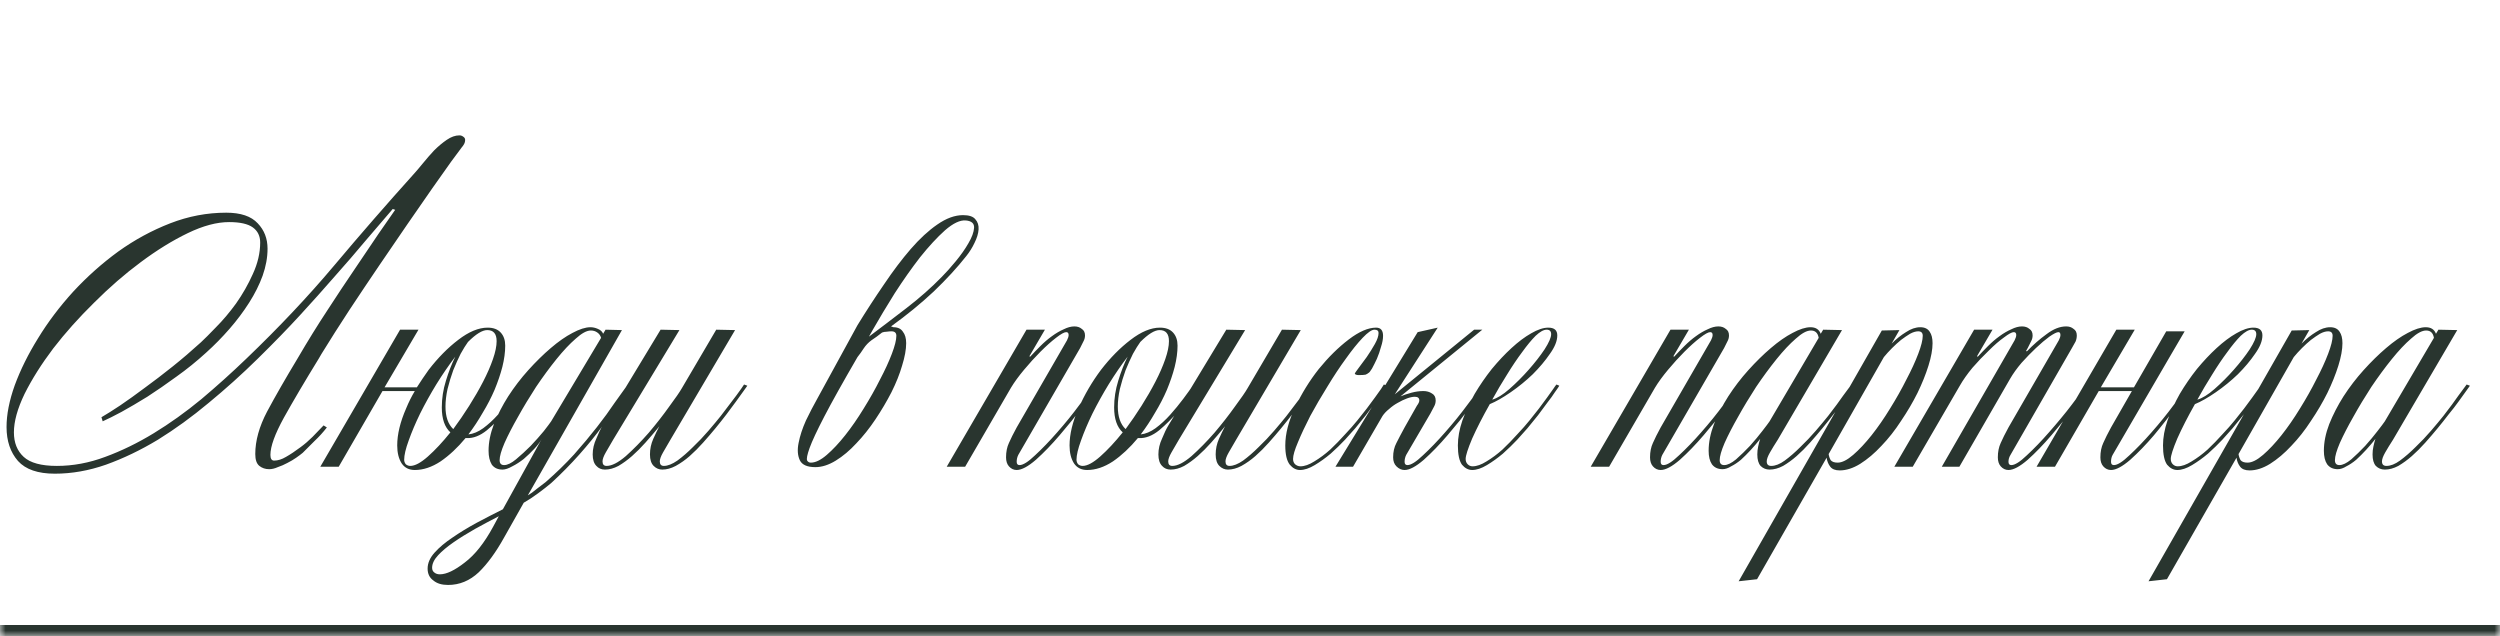
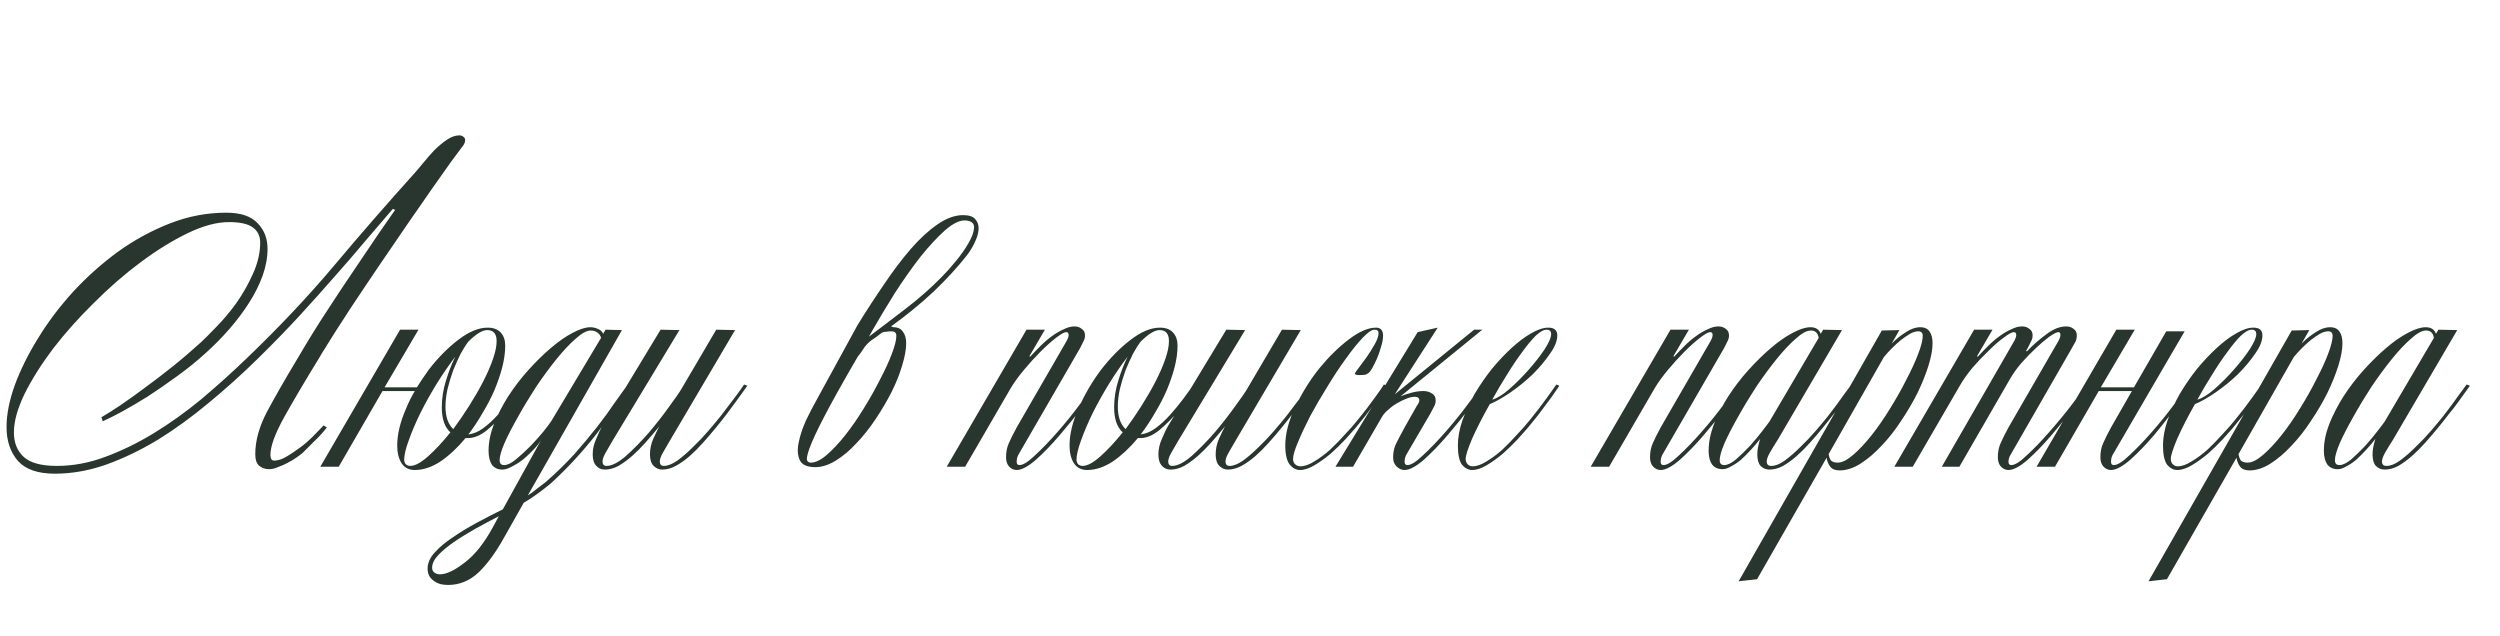
<svg xmlns="http://www.w3.org/2000/svg" width="220" height="56" viewBox="0 0 220 56" fill="none">
  <mask id="path-1-inside-1_3072_232" fill="white">
-     <path d="M0 0H220V56H0V0Z" />
-   </mask>
+     </mask>
  <path d="M220 55H0V57H220V55Z" fill="#29352F" mask="url(#path-1-inside-1_3072_232)" />
  <path d="M22.68 31.568C21.288 32.936 19.848 34.232 18.36 35.456C16.896 36.68 15.408 37.76 13.896 38.696C12.384 39.608 10.86 40.34 9.324 40.892C7.812 41.42 6.312 41.684 4.824 41.684C3.336 41.684 2.256 41.312 1.584 40.568C0.912 39.8 0.576 38.804 0.576 37.58C0.576 36.476 0.816 35.252 1.296 33.908C1.8 32.54 2.484 31.16 3.348 29.768C4.212 28.352 5.244 26.984 6.444 25.664C7.668 24.344 8.988 23.168 10.404 22.136C11.844 21.104 13.368 20.276 14.976 19.652C16.584 19.028 18.228 18.716 19.908 18.716C21.18 18.716 22.104 19.028 22.68 19.652C23.256 20.252 23.544 20.996 23.544 21.884C23.544 22.652 23.4 23.444 23.112 24.26C22.824 25.052 22.428 25.844 21.924 26.636C21.42 27.428 20.844 28.196 20.196 28.94C19.548 29.684 18.864 30.38 18.144 31.028C17.304 31.796 16.428 32.504 15.516 33.152C14.628 33.8 13.776 34.388 12.96 34.916C12.144 35.42 11.388 35.864 10.692 36.248C10.02 36.608 9.468 36.884 9.036 37.076L8.928 36.716C9.384 36.452 9.936 36.104 10.584 35.672C11.256 35.216 11.976 34.7 12.744 34.124C13.536 33.548 14.352 32.924 15.192 32.252C16.032 31.58 16.86 30.872 17.676 30.128C17.988 29.84 18.432 29.396 19.008 28.796C19.608 28.196 20.196 27.5 20.772 26.708C21.348 25.892 21.84 25.028 22.248 24.116C22.68 23.18 22.896 22.256 22.896 21.344C22.896 20.768 22.68 20.324 22.248 20.012C21.816 19.7 21.12 19.544 20.16 19.544C19.08 19.544 17.868 19.868 16.524 20.516C15.18 21.164 13.8 22.016 12.384 23.072C10.992 24.104 9.624 25.292 8.28 26.636C6.936 27.956 5.736 29.3 4.68 30.668C3.648 32.036 2.808 33.368 2.16 34.664C1.536 35.96 1.224 37.088 1.224 38.048C1.224 38.96 1.512 39.68 2.088 40.208C2.664 40.736 3.636 41 5.004 41C6.42 41 7.836 40.736 9.252 40.208C10.692 39.68 12.12 38.984 13.536 38.12C14.952 37.256 16.344 36.26 17.712 35.132C19.08 33.98 20.4 32.792 21.672 31.568C24.552 28.808 27.132 26.072 29.412 23.36C31.692 20.648 34.02 17.972 36.396 15.332C36.636 15.068 36.912 14.744 37.224 14.36C37.536 13.976 37.86 13.604 38.196 13.244C38.556 12.884 38.928 12.572 39.312 12.308C39.696 12.044 40.068 11.912 40.428 11.912C40.548 11.912 40.656 11.948 40.752 12.02C40.872 12.092 40.932 12.188 40.932 12.308C40.932 12.452 40.896 12.584 40.824 12.704C40.752 12.824 40.692 12.908 40.644 12.956C40.476 13.172 40.164 13.592 39.708 14.216C39.276 14.84 38.724 15.62 38.052 16.556C37.404 17.492 36.672 18.548 35.856 19.724C35.064 20.876 34.236 22.088 33.372 23.36C32.508 24.632 31.632 25.94 30.744 27.284C29.88 28.604 29.064 29.888 28.296 31.136L28.044 31.568C26.82 33.56 25.8 35.288 24.984 36.752C24.192 38.192 23.796 39.284 23.796 40.028C23.796 40.364 23.904 40.532 24.12 40.532C24.456 40.532 24.804 40.424 25.164 40.208C25.548 39.992 25.98 39.704 26.46 39.344C26.82 39.08 27.168 38.78 27.504 38.444C27.84 38.108 28.164 37.772 28.476 37.436L28.764 37.616C28.428 38.048 28.068 38.444 27.684 38.804C27.324 39.164 26.976 39.512 26.64 39.848C26.496 39.968 26.304 40.112 26.064 40.28C25.824 40.448 25.56 40.604 25.272 40.748C25.008 40.892 24.732 41.012 24.444 41.108C24.18 41.228 23.928 41.288 23.688 41.288C23.352 41.288 23.064 41.192 22.824 41C22.584 40.808 22.464 40.46 22.464 39.956C22.464 38.78 22.812 37.532 23.508 36.212C24.228 34.868 25.116 33.32 26.172 31.568C27.084 30.008 27.96 28.592 28.8 27.32C29.64 26.024 30.444 24.812 31.212 23.684C31.98 22.532 32.676 21.5 33.3 20.588C33.924 19.676 34.416 18.968 34.776 18.464L34.56 18.392C33.84 19.232 33.048 20.156 32.184 21.164C31.344 22.172 30.432 23.228 29.448 24.332C28.488 25.436 27.468 26.576 26.388 27.752C25.332 28.904 24.096 30.176 22.68 31.568ZM46.115 33.944C45.587 34.808 45.035 35.576 44.459 36.248C43.979 36.824 43.439 37.364 42.839 37.868C42.239 38.348 41.651 38.576 41.075 38.552H40.967C40.271 39.392 39.539 40.076 38.771 40.604C38.003 41.108 37.247 41.36 36.503 41.36C35.999 41.36 35.615 41.168 35.351 40.784C35.087 40.376 34.955 39.848 34.955 39.2C34.955 38.216 35.219 37.124 35.747 35.924C35.963 35.396 36.215 34.892 36.503 34.412H33.659L29.807 41.072H28.187L35.207 29.012H36.827L33.839 34.088H36.683C37.019 33.56 37.367 33.044 37.727 32.54C38.543 31.484 39.407 30.608 40.319 29.912C41.255 29.192 42.119 28.832 42.911 28.832C43.415 28.832 43.799 28.976 44.063 29.264C44.327 29.552 44.459 29.936 44.459 30.416C44.459 30.992 44.375 31.616 44.207 32.288C44.039 32.936 43.811 33.608 43.523 34.304C43.235 34.976 42.887 35.648 42.479 36.32C42.095 36.992 41.675 37.628 41.219 38.228C41.651 38.18 42.083 38 42.515 37.688C42.971 37.352 43.403 36.956 43.811 36.5C44.219 36.044 44.603 35.576 44.963 35.096C45.323 34.616 45.623 34.196 45.863 33.836L46.115 33.944ZM43.703 30.02C43.703 29.372 43.427 29.048 42.875 29.048C42.443 29.048 41.879 29.396 41.183 30.092C40.991 30.356 40.775 30.704 40.535 31.136C40.319 31.568 40.103 32.048 39.887 32.576C39.695 33.104 39.527 33.656 39.383 34.232C39.263 34.784 39.203 35.3 39.203 35.78C39.203 36.668 39.431 37.328 39.887 37.76C40.367 37.112 40.835 36.428 41.291 35.708C41.747 34.988 42.155 34.28 42.515 33.584C42.875 32.888 43.163 32.228 43.379 31.604C43.595 30.98 43.703 30.452 43.703 30.02ZM40.067 31.388C39.515 32.108 38.963 32.912 38.411 33.8C37.883 34.664 37.403 35.528 36.971 36.392C36.563 37.232 36.227 38.024 35.963 38.768C35.699 39.488 35.567 40.052 35.567 40.46C35.567 40.604 35.615 40.736 35.711 40.856C35.831 40.952 35.963 41 36.107 41C36.515 41 37.031 40.724 37.655 40.172C38.303 39.596 38.963 38.888 39.635 38.048C39.131 37.592 38.879 36.86 38.879 35.852C38.879 35.06 38.999 34.28 39.239 33.512C39.479 32.72 39.755 32.012 40.067 31.388ZM55.522 33.944C55.306 34.28 54.982 34.76 54.55 35.384C54.118 36.008 53.602 36.716 53.002 37.508C52.426 38.3 51.754 39.128 50.986 39.992C50.218 40.856 49.39 41.696 48.502 42.512C48.19 42.776 47.806 43.076 47.35 43.412C46.894 43.748 46.474 44.024 46.09 44.24L44.362 47.3C43.642 48.596 42.898 49.616 42.13 50.36C41.338 51.104 40.438 51.476 39.43 51.476C38.878 51.476 38.446 51.344 38.134 51.08C37.798 50.84 37.63 50.492 37.63 50.036C37.63 49.556 37.834 49.088 38.242 48.632C38.65 48.176 39.178 47.732 39.826 47.3C40.45 46.868 41.158 46.436 41.95 46.004C42.718 45.596 43.486 45.2 44.254 44.816L47.674 38.624C47.53 38.888 47.314 39.176 47.026 39.488C46.738 39.8 46.426 40.1 46.09 40.388C45.754 40.652 45.418 40.868 45.082 41.036C44.746 41.228 44.458 41.324 44.218 41.324C43.81 41.324 43.498 41.18 43.282 40.892C43.09 40.58 42.994 40.172 42.994 39.668C42.994 38.924 43.15 38.144 43.462 37.328C43.798 36.488 44.218 35.672 44.722 34.88C45.25 34.064 45.838 33.296 46.486 32.576C47.158 31.832 47.818 31.184 48.466 30.632C49.138 30.056 49.774 29.612 50.374 29.3C50.998 28.964 51.526 28.796 51.958 28.796C52.174 28.796 52.39 28.844 52.606 28.94C52.846 29.036 53.002 29.18 53.074 29.372L53.29 29.012L54.73 29.048L46.45 43.592C46.666 43.472 46.93 43.28 47.242 43.016C47.554 42.776 47.806 42.584 47.998 42.44C48.934 41.624 49.774 40.808 50.518 39.992C51.262 39.152 51.934 38.348 52.534 37.58C53.134 36.812 53.65 36.104 54.082 35.456C54.538 34.808 54.934 34.256 55.27 33.8L55.522 33.944ZM52.894 29.732C52.846 29.54 52.738 29.384 52.57 29.264C52.402 29.144 52.21 29.084 51.994 29.084C51.634 29.084 51.19 29.324 50.662 29.804C50.134 30.26 49.57 30.86 48.97 31.604C48.37 32.348 47.77 33.164 47.17 34.052C46.594 34.94 46.066 35.816 45.586 36.68C45.106 37.52 44.71 38.288 44.398 38.984C44.11 39.656 43.966 40.16 43.966 40.496C43.966 40.784 44.098 40.928 44.362 40.928C44.65 40.928 44.998 40.76 45.406 40.424C45.838 40.064 46.27 39.668 46.702 39.236C47.134 38.78 47.518 38.348 47.854 37.94C48.19 37.508 48.406 37.22 48.502 37.076L52.894 29.732ZM43.894 45.428C43.198 45.788 42.502 46.16 41.806 46.544C41.086 46.952 40.45 47.348 39.898 47.732C39.346 48.116 38.902 48.488 38.566 48.848C38.206 49.232 38.026 49.604 38.026 49.964C38.026 50.156 38.098 50.3 38.242 50.396C38.362 50.492 38.518 50.54 38.71 50.54C39.286 50.54 40.018 50.192 40.906 49.496C41.794 48.824 42.622 47.78 43.39 46.364L43.894 45.428ZM65.766 33.944C65.718 34.016 65.597 34.184 65.406 34.448C65.237 34.688 65.022 34.988 64.757 35.348C64.517 35.684 64.242 36.056 63.929 36.464C63.617 36.872 63.294 37.28 62.958 37.688C62.621 38.096 62.261 38.516 61.877 38.948C61.493 39.38 61.097 39.776 60.69 40.136C60.306 40.472 59.898 40.76 59.465 41C59.057 41.216 58.661 41.324 58.278 41.324C57.989 41.324 57.737 41.216 57.522 41C57.306 40.784 57.197 40.448 57.197 39.992C57.197 39.512 57.294 39.056 57.486 38.624C57.678 38.192 57.858 37.82 58.026 37.508L57.882 37.688C57.545 38.096 57.185 38.516 56.801 38.948C56.417 39.38 56.022 39.776 55.614 40.136C55.23 40.472 54.834 40.76 54.425 41C54.017 41.216 53.621 41.324 53.237 41.324C52.925 41.324 52.673 41.216 52.481 41C52.266 40.784 52.157 40.448 52.157 39.992C52.157 39.512 52.266 39.044 52.481 38.588C52.673 38.108 52.865 37.712 53.057 37.4L58.133 29.012L59.789 29.048L53.958 38.696C53.718 39.104 53.502 39.476 53.309 39.812C53.117 40.148 53.022 40.412 53.022 40.604C53.022 40.868 53.142 41 53.382 41C53.837 41 54.401 40.712 55.074 40.136C55.745 39.536 56.417 38.852 57.09 38.084C57.761 37.292 58.361 36.524 58.889 35.78C59.441 35.036 59.813 34.496 60.005 34.16L63.029 29.012L64.686 29.048L58.998 38.696C58.758 39.104 58.541 39.476 58.349 39.812C58.157 40.148 58.062 40.412 58.062 40.604C58.062 40.868 58.181 41 58.422 41C58.758 41 59.154 40.844 59.609 40.532C60.066 40.196 60.522 39.8 60.977 39.344C61.458 38.888 61.913 38.408 62.346 37.904C62.778 37.4 63.138 36.968 63.425 36.608C64.001 35.864 64.457 35.264 64.793 34.808C65.129 34.352 65.358 34.028 65.478 33.836L65.766 33.944ZM75.459 28.616C76.227 27.368 77.007 26.168 77.799 25.016C78.591 23.84 79.371 22.808 80.139 21.92C80.931 21.008 81.711 20.288 82.479 19.76C83.271 19.208 84.027 18.932 84.747 18.932C85.275 18.932 85.635 19.052 85.827 19.292C86.043 19.532 86.139 19.832 86.115 20.192C86.091 20.552 85.971 20.948 85.755 21.38C85.563 21.788 85.323 22.172 85.035 22.532C84.243 23.54 83.283 24.584 82.155 25.664C81.027 26.72 79.779 27.74 78.411 28.724L78.627 28.796C79.011 28.796 79.287 28.928 79.455 29.192C79.647 29.432 79.743 29.768 79.743 30.2C79.743 30.752 79.623 31.412 79.383 32.18C79.167 32.924 78.855 33.704 78.447 34.52C78.039 35.312 77.571 36.104 77.043 36.896C76.515 37.688 75.951 38.396 75.351 39.02C74.775 39.644 74.175 40.148 73.551 40.532C72.927 40.916 72.327 41.108 71.751 41.108C71.031 41.108 70.575 40.904 70.383 40.496C70.191 40.088 70.155 39.584 70.275 38.984C70.395 38.36 70.611 37.7 70.923 37.004C71.259 36.308 71.583 35.684 71.895 35.132L75.459 28.616ZM78.879 29.552C78.879 29.288 78.735 29.156 78.447 29.156C78.327 29.156 78.183 29.168 78.015 29.192C77.871 29.192 77.739 29.216 77.619 29.264C77.451 29.384 77.295 29.504 77.151 29.624C77.007 29.72 76.851 29.828 76.683 29.948C76.419 30.14 76.191 30.38 75.999 30.668C75.831 30.932 75.651 31.184 75.459 31.424C74.163 33.656 73.191 35.396 72.543 36.644C71.895 37.892 71.463 38.816 71.247 39.416C71.031 40.016 70.959 40.388 71.031 40.532C71.103 40.652 71.211 40.712 71.355 40.712C71.763 40.712 72.231 40.484 72.759 40.028C73.287 39.572 73.827 38.996 74.379 38.3C74.931 37.604 75.471 36.824 75.999 35.96C76.551 35.072 77.031 34.22 77.439 33.404C77.871 32.588 78.219 31.832 78.483 31.136C78.747 30.44 78.879 29.912 78.879 29.552ZM76.467 29.624C77.523 28.832 78.627 27.992 79.779 27.104C80.931 26.216 81.963 25.304 82.875 24.368C83.235 24.008 83.643 23.552 84.099 23C84.555 22.448 84.927 21.92 85.215 21.416C85.527 20.888 85.695 20.432 85.719 20.048C85.743 19.664 85.503 19.448 84.999 19.4C84.495 19.352 83.883 19.64 83.163 20.264C82.467 20.888 81.735 21.68 80.967 22.64C80.223 23.6 79.479 24.656 78.735 25.808C78.015 26.96 77.367 28.04 76.791 29.048L76.467 29.624ZM96.56 33.98C96.44 34.148 96.272 34.388 96.056 34.7C95.84 35.012 95.588 35.36 95.3 35.744C95.012 36.128 94.688 36.548 94.328 37.004C93.968 37.436 93.608 37.868 93.248 38.3C92.552 39.116 91.856 39.836 91.16 40.46C90.464 41.06 89.9 41.36 89.468 41.36C89.204 41.36 88.976 41.252 88.784 41.036C88.616 40.844 88.532 40.58 88.532 40.244C88.532 39.764 88.616 39.344 88.784 38.984C88.952 38.6 89.18 38.144 89.468 37.616L93.896 29.948C93.992 29.756 94.04 29.6 94.04 29.48C94.04 29.312 93.968 29.228 93.824 29.228C93.656 29.228 93.356 29.396 92.924 29.732C92.516 30.044 92.06 30.452 91.556 30.956C91.076 31.436 90.596 31.964 90.116 32.54C89.636 33.116 89.252 33.644 88.964 34.124L84.932 41.072H83.312L90.332 29.012H91.952L90.584 31.352L90.656 31.388C90.944 31.076 91.244 30.764 91.556 30.452C91.892 30.116 92.228 29.828 92.564 29.588C92.924 29.324 93.272 29.12 93.608 28.976C93.944 28.808 94.256 28.724 94.544 28.724C94.808 28.724 95.024 28.796 95.192 28.94C95.384 29.06 95.48 29.252 95.48 29.516C95.48 29.708 95.432 29.888 95.336 30.056C95.264 30.2 95.168 30.392 95.048 30.632L89.612 40.028C89.516 40.22 89.468 40.424 89.468 40.64C89.468 40.832 89.552 40.928 89.72 40.928C90.032 40.928 90.488 40.64 91.088 40.064C91.712 39.488 92.36 38.816 93.032 38.048C93.752 37.232 94.412 36.416 95.012 35.6C95.636 34.784 96.068 34.196 96.308 33.836L96.56 33.98ZM105.28 33.944C104.752 34.808 104.2 35.576 103.624 36.248C103.144 36.824 102.604 37.364 102.004 37.868C101.404 38.348 100.816 38.576 100.24 38.552H100.132C99.436 39.392 98.704 40.076 97.936 40.604C97.168 41.108 96.412 41.36 95.668 41.36C95.164 41.36 94.78 41.168 94.516 40.784C94.252 40.376 94.12 39.848 94.12 39.2C94.12 38.216 94.384 37.124 94.912 35.924C95.44 34.724 96.1 33.596 96.892 32.54C97.708 31.484 98.572 30.608 99.484 29.912C100.42 29.192 101.284 28.832 102.076 28.832C102.58 28.832 102.964 28.976 103.228 29.264C103.492 29.552 103.624 29.936 103.624 30.416C103.624 30.992 103.54 31.616 103.372 32.288C103.204 32.936 102.976 33.608 102.688 34.304C102.4 34.976 102.052 35.648 101.644 36.32C101.26 36.992 100.84 37.628 100.384 38.228C100.816 38.18 101.248 38 101.68 37.688C102.136 37.352 102.568 36.956 102.976 36.5C103.384 36.044 103.768 35.576 104.128 35.096C104.488 34.616 104.788 34.196 105.028 33.836L105.28 33.944ZM102.868 30.02C102.868 29.372 102.592 29.048 102.04 29.048C101.608 29.048 101.044 29.396 100.348 30.092C100.156 30.356 99.94 30.704 99.7 31.136C99.484 31.568 99.268 32.048 99.052 32.576C98.86 33.104 98.692 33.656 98.548 34.232C98.428 34.784 98.368 35.3 98.368 35.78C98.368 36.668 98.596 37.328 99.052 37.76C99.532 37.112 100 36.428 100.456 35.708C100.912 34.988 101.32 34.28 101.68 33.584C102.04 32.888 102.328 32.228 102.544 31.604C102.76 30.98 102.868 30.452 102.868 30.02ZM99.232 31.388C98.68 32.108 98.128 32.912 97.576 33.8C97.048 34.664 96.568 35.528 96.136 36.392C95.728 37.232 95.392 38.024 95.128 38.768C94.864 39.488 94.732 40.052 94.732 40.46C94.732 40.604 94.78 40.736 94.876 40.856C94.996 40.952 95.128 41 95.272 41C95.68 41 96.196 40.724 96.82 40.172C97.468 39.596 98.128 38.888 98.8 38.048C98.296 37.592 98.044 36.86 98.044 35.852C98.044 35.06 98.164 34.28 98.404 33.512C98.644 32.72 98.92 32.012 99.232 31.388ZM115.547 33.944C115.499 34.016 115.379 34.184 115.187 34.448C115.019 34.688 114.803 34.988 114.539 35.348C114.299 35.684 114.023 36.056 113.711 36.464C113.399 36.872 113.075 37.28 112.739 37.688C112.403 38.096 112.043 38.516 111.659 38.948C111.275 39.38 110.879 39.776 110.471 40.136C110.087 40.472 109.679 40.76 109.247 41C108.839 41.216 108.443 41.324 108.059 41.324C107.771 41.324 107.519 41.216 107.303 41C107.087 40.784 106.979 40.448 106.979 39.992C106.979 39.512 107.075 39.056 107.267 38.624C107.459 38.192 107.639 37.82 107.807 37.508L107.663 37.688C107.327 38.096 106.967 38.516 106.583 38.948C106.199 39.38 105.803 39.776 105.395 40.136C105.011 40.472 104.615 40.76 104.207 41C103.799 41.216 103.403 41.324 103.019 41.324C102.707 41.324 102.455 41.216 102.263 41C102.047 40.784 101.939 40.448 101.939 39.992C101.939 39.512 102.047 39.044 102.263 38.588C102.455 38.108 102.647 37.712 102.839 37.4L107.915 29.012L109.571 29.048L103.739 38.696C103.499 39.104 103.283 39.476 103.091 39.812C102.899 40.148 102.803 40.412 102.803 40.604C102.803 40.868 102.923 41 103.163 41C103.619 41 104.183 40.712 104.855 40.136C105.527 39.536 106.199 38.852 106.871 38.084C107.543 37.292 108.143 36.524 108.671 35.78C109.223 35.036 109.595 34.496 109.787 34.16L112.811 29.012L114.467 29.048L108.779 38.696C108.539 39.104 108.323 39.476 108.131 39.812C107.939 40.148 107.843 40.412 107.843 40.604C107.843 40.868 107.963 41 108.203 41C108.539 41 108.935 40.844 109.391 40.532C109.847 40.196 110.303 39.8 110.759 39.344C111.239 38.888 111.695 38.408 112.127 37.904C112.559 37.4 112.919 36.968 113.207 36.608C113.783 35.864 114.239 35.264 114.575 34.808C114.911 34.352 115.139 34.028 115.259 33.836L115.547 33.944ZM122.069 33.944C121.997 34.064 121.865 34.256 121.673 34.52C121.505 34.784 121.289 35.084 121.025 35.42C120.785 35.756 120.509 36.128 120.197 36.536C119.885 36.92 119.573 37.304 119.261 37.688C119.045 37.928 118.745 38.264 118.361 38.696C117.977 39.104 117.557 39.512 117.101 39.92C116.645 40.304 116.177 40.64 115.697 40.928C115.217 41.216 114.785 41.36 114.401 41.36C114.065 41.36 113.765 41.204 113.501 40.892C113.237 40.556 113.105 39.992 113.105 39.2C113.105 38.168 113.393 37.052 113.969 35.852C114.545 34.628 115.241 33.5 116.057 32.468C116.897 31.436 117.773 30.572 118.685 29.876C119.597 29.18 120.401 28.832 121.097 28.832C121.505 28.832 121.709 29.072 121.709 29.552C121.709 29.84 121.649 30.164 121.529 30.524C121.433 30.884 121.313 31.232 121.169 31.568C121.025 31.88 120.881 32.168 120.737 32.432C120.593 32.672 120.485 32.804 120.413 32.828C120.365 32.876 120.281 32.924 120.161 32.972C120.041 32.996 119.837 33.008 119.549 33.008C119.477 33.008 119.405 32.996 119.333 32.972C119.261 32.948 119.225 32.912 119.225 32.864C119.225 32.84 119.333 32.684 119.549 32.396C119.765 32.108 120.005 31.784 120.269 31.424C120.533 31.04 120.773 30.656 120.989 30.272C121.205 29.888 121.313 29.564 121.313 29.3C121.313 29.108 121.193 29.012 120.953 29.012C120.713 29.012 120.365 29.252 119.909 29.732C119.453 30.212 118.961 30.824 118.433 31.568C117.905 32.288 117.365 33.104 116.813 34.016C116.261 34.904 115.757 35.768 115.301 36.608C114.869 37.448 114.509 38.216 114.221 38.912C113.933 39.584 113.789 40.076 113.789 40.388C113.789 40.58 113.849 40.736 113.969 40.856C114.113 40.976 114.269 41.036 114.437 41.036C114.797 41.036 115.205 40.892 115.661 40.604C116.141 40.316 116.609 39.968 117.065 39.56C117.521 39.128 117.953 38.684 118.361 38.228C118.793 37.772 119.153 37.364 119.441 37.004C119.729 36.644 120.005 36.296 120.269 35.96C120.533 35.6 120.773 35.276 120.989 34.988C121.205 34.676 121.385 34.424 121.529 34.232C121.673 34.016 121.757 33.884 121.781 33.836L122.069 33.944ZM122.74 34.7L129.724 29.012H130.444L123.244 34.88C123.532 34.76 123.856 34.652 124.216 34.556C124.576 34.46 124.924 34.412 125.26 34.412C125.548 34.412 125.8 34.484 126.016 34.628C126.232 34.748 126.34 34.952 126.34 35.24C126.34 35.432 126.292 35.612 126.196 35.78C126.1 35.948 125.992 36.152 125.872 36.392L123.748 40.028C123.652 40.22 123.604 40.424 123.604 40.64C123.604 40.832 123.688 40.928 123.856 40.928C124.168 40.928 124.624 40.64 125.224 40.064C125.848 39.488 126.496 38.816 127.168 38.048C127.888 37.232 128.548 36.416 129.148 35.6C129.772 34.784 130.204 34.196 130.444 33.836L130.696 33.98C130.576 34.148 130.408 34.388 130.192 34.7C129.976 35.012 129.724 35.36 129.436 35.744C129.148 36.128 128.824 36.548 128.464 37.004C128.104 37.436 127.744 37.868 127.384 38.3C126.688 39.116 125.992 39.836 125.296 40.46C124.6 41.06 124.036 41.36 123.604 41.36C123.34 41.36 123.1 41.252 122.884 41.036C122.692 40.844 122.596 40.58 122.596 40.244C122.596 39.764 122.692 39.344 122.884 38.984C123.076 38.6 123.316 38.144 123.604 37.616L124.684 35.708C124.828 35.516 124.9 35.36 124.9 35.24C124.9 35.024 124.768 34.916 124.504 34.916C124.312 34.916 124.084 34.964 123.82 35.06C123.556 35.156 123.28 35.288 122.992 35.456C122.728 35.6 122.476 35.78 122.236 35.996C121.996 36.188 121.804 36.392 121.66 36.608L119.068 41.072H117.52L124.756 29.228L126.52 28.832L122.74 34.7ZM137.221 33.944C137.149 34.064 137.017 34.256 136.825 34.52C136.657 34.784 136.441 35.084 136.177 35.42C135.937 35.756 135.661 36.128 135.349 36.536C135.037 36.92 134.725 37.304 134.413 37.688C134.197 37.928 133.897 38.264 133.513 38.696C133.129 39.104 132.709 39.512 132.253 39.92C131.797 40.304 131.329 40.64 130.849 40.928C130.369 41.216 129.937 41.36 129.553 41.36C129.217 41.36 128.917 41.204 128.653 40.892C128.413 40.556 128.293 39.992 128.293 39.2C128.293 38.504 128.425 37.772 128.689 37.004C128.977 36.212 129.337 35.432 129.769 34.664C130.225 33.896 130.729 33.164 131.281 32.468C131.857 31.772 132.433 31.16 133.009 30.632C133.609 30.08 134.185 29.648 134.737 29.336C135.313 29 135.817 28.832 136.249 28.832C136.777 28.832 137.041 29.06 137.041 29.516C137.041 29.996 136.825 30.536 136.393 31.136C135.985 31.736 135.481 32.336 134.881 32.936C134.281 33.512 133.633 34.04 132.937 34.52C132.241 35 131.629 35.348 131.101 35.564C130.477 36.668 129.961 37.676 129.553 38.588C129.169 39.5 128.977 40.1 128.977 40.388C128.977 40.58 129.037 40.736 129.157 40.856C129.277 40.976 129.421 41.036 129.589 41.036C129.949 41.036 130.357 40.892 130.813 40.604C131.293 40.316 131.761 39.968 132.217 39.56C132.673 39.128 133.105 38.684 133.513 38.228C133.945 37.772 134.305 37.364 134.593 37.004C134.881 36.644 135.157 36.296 135.421 35.96C135.685 35.6 135.925 35.276 136.141 34.988C136.357 34.676 136.537 34.424 136.681 34.232C136.825 34.016 136.921 33.884 136.969 33.836L137.221 33.944ZM136.501 29.408C136.501 29.144 136.369 29.012 136.105 29.012C135.841 29.012 135.517 29.192 135.133 29.552C134.773 29.912 134.377 30.392 133.945 30.992C133.513 31.568 133.069 32.228 132.613 32.972C132.157 33.692 131.725 34.424 131.317 35.168C131.749 35.048 132.253 34.736 132.829 34.232C133.429 33.704 133.993 33.14 134.521 32.54C135.073 31.916 135.541 31.316 135.925 30.74C136.309 30.14 136.501 29.696 136.501 29.408ZM153.231 33.98C153.111 34.148 152.943 34.388 152.727 34.7C152.511 35.012 152.259 35.36 151.971 35.744C151.683 36.128 151.359 36.548 150.999 37.004C150.639 37.436 150.279 37.868 149.919 38.3C149.223 39.116 148.527 39.836 147.831 40.46C147.135 41.06 146.571 41.36 146.139 41.36C145.875 41.36 145.647 41.252 145.455 41.036C145.287 40.844 145.203 40.58 145.203 40.244C145.203 39.764 145.287 39.344 145.455 38.984C145.623 38.6 145.851 38.144 146.139 37.616L150.567 29.948C150.663 29.756 150.711 29.6 150.711 29.48C150.711 29.312 150.639 29.228 150.495 29.228C150.327 29.228 150.027 29.396 149.595 29.732C149.187 30.044 148.731 30.452 148.227 30.956C147.747 31.436 147.267 31.964 146.787 32.54C146.307 33.116 145.923 33.644 145.635 34.124L141.603 41.072H139.983L147.003 29.012H148.623L147.255 31.352L147.327 31.388C147.615 31.076 147.915 30.764 148.227 30.452C148.563 30.116 148.899 29.828 149.235 29.588C149.595 29.324 149.943 29.12 150.279 28.976C150.615 28.808 150.927 28.724 151.215 28.724C151.479 28.724 151.695 28.796 151.863 28.94C152.055 29.06 152.151 29.252 152.151 29.516C152.151 29.708 152.103 29.888 152.007 30.056C151.935 30.2 151.839 30.392 151.719 30.632L146.283 40.028C146.187 40.22 146.139 40.424 146.139 40.64C146.139 40.832 146.223 40.928 146.391 40.928C146.703 40.928 147.159 40.64 147.759 40.064C148.383 39.488 149.031 38.816 149.703 38.048C150.423 37.232 151.083 36.416 151.683 35.6C152.307 34.784 152.739 34.196 152.979 33.836L153.231 33.98ZM163.212 33.944C163.164 34.016 163.044 34.184 162.852 34.448C162.684 34.688 162.468 34.988 162.204 35.348C161.964 35.684 161.676 36.056 161.34 36.464C161.028 36.872 160.704 37.28 160.368 37.688C160.032 38.096 159.672 38.516 159.288 38.948C158.904 39.38 158.508 39.776 158.1 40.136C157.716 40.472 157.32 40.76 156.912 41C156.504 41.216 156.108 41.324 155.724 41.324C155.412 41.324 155.148 41.216 154.932 41C154.74 40.784 154.644 40.448 154.644 39.992C154.644 39.752 154.668 39.524 154.716 39.308C154.764 39.068 154.824 38.84 154.896 38.624C154.632 38.96 154.356 39.284 154.068 39.596C153.78 39.908 153.492 40.196 153.204 40.46C152.916 40.7 152.628 40.892 152.34 41.036C152.076 41.204 151.824 41.288 151.584 41.288C151.176 41.288 150.864 41.144 150.648 40.856C150.456 40.568 150.36 40.172 150.36 39.668C150.36 38.924 150.516 38.144 150.828 37.328C151.164 36.488 151.584 35.672 152.088 34.88C152.616 34.064 153.204 33.296 153.852 32.576C154.524 31.832 155.184 31.184 155.832 30.632C156.504 30.056 157.14 29.612 157.74 29.3C158.364 28.964 158.892 28.796 159.324 28.796C159.78 28.796 160.08 28.988 160.224 29.372L160.44 29.012L162.096 29.048L156.444 38.696C156.18 39.104 155.952 39.476 155.76 39.812C155.568 40.148 155.472 40.412 155.472 40.604C155.472 40.868 155.604 41 155.868 41C156.228 41 156.624 40.844 157.056 40.532C157.512 40.196 157.968 39.8 158.424 39.344C158.904 38.888 159.36 38.408 159.792 37.904C160.224 37.4 160.584 36.968 160.872 36.608C161.448 35.864 161.892 35.264 162.204 34.808C162.54 34.352 162.78 34.028 162.924 33.836L163.212 33.944ZM160.044 29.732C159.972 29.3 159.744 29.084 159.36 29.084C159 29.084 158.556 29.324 158.028 29.804C157.5 30.26 156.936 30.86 156.336 31.604C155.736 32.348 155.136 33.164 154.536 34.052C153.96 34.94 153.432 35.816 152.952 36.68C152.472 37.52 152.076 38.288 151.764 38.984C151.476 39.656 151.332 40.16 151.332 40.496C151.332 40.784 151.464 40.928 151.728 40.928C152.016 40.928 152.364 40.76 152.772 40.424C153.18 40.064 153.588 39.668 153.996 39.236C154.404 38.78 154.764 38.348 155.076 37.94C155.412 37.508 155.628 37.22 155.724 37.076L160.044 29.732ZM170.065 30.2C170.065 30.752 169.945 31.412 169.705 32.18C169.465 32.948 169.141 33.752 168.733 34.592C168.325 35.408 167.845 36.224 167.293 37.04C166.765 37.856 166.189 38.588 165.565 39.236C164.965 39.884 164.341 40.412 163.693 40.82C163.069 41.204 162.469 41.396 161.893 41.396C161.509 41.396 161.233 41.288 161.065 41.072C160.897 40.856 160.789 40.592 160.741 40.28L154.621 50.972L153.001 51.152L165.601 29.084L167.149 29.048L166.465 30.236C166.873 29.828 167.293 29.492 167.725 29.228C168.157 28.94 168.577 28.796 168.985 28.796C169.369 28.796 169.645 28.928 169.813 29.192C169.981 29.432 170.065 29.768 170.065 30.2ZM169.201 29.552C169.201 29.288 169.069 29.156 168.805 29.156C168.589 29.156 168.349 29.228 168.085 29.372C167.845 29.516 167.581 29.696 167.293 29.912C167.029 30.128 166.765 30.368 166.501 30.632C166.237 30.896 165.997 31.16 165.781 31.424L160.921 39.956C160.945 40.148 161.005 40.328 161.101 40.496C161.221 40.64 161.425 40.712 161.713 40.712C162.097 40.712 162.553 40.484 163.081 40.028C163.609 39.572 164.149 38.996 164.701 38.3C165.253 37.604 165.793 36.824 166.321 35.96C166.873 35.072 167.353 34.22 167.761 33.404C168.193 32.588 168.541 31.832 168.805 31.136C169.069 30.44 169.201 29.912 169.201 29.552ZM183.838 33.98C183.718 34.148 183.55 34.388 183.334 34.7C183.118 35.012 182.866 35.36 182.578 35.744C182.29 36.128 181.966 36.548 181.606 37.004C181.246 37.436 180.886 37.868 180.526 38.3C179.83 39.116 179.134 39.836 178.438 40.46C177.742 41.06 177.178 41.36 176.746 41.36C176.482 41.36 176.254 41.252 176.062 41.036C175.894 40.844 175.81 40.58 175.81 40.244C175.81 39.764 175.894 39.344 176.062 38.984C176.23 38.6 176.458 38.144 176.746 37.616L181.174 29.948C181.27 29.756 181.318 29.6 181.318 29.48C181.318 29.312 181.258 29.228 181.138 29.228C180.994 29.228 180.73 29.36 180.346 29.624C179.986 29.888 179.59 30.224 179.158 30.632C178.75 31.016 178.33 31.448 177.898 31.928C177.49 32.408 177.154 32.876 176.89 33.332L172.426 41.072H170.878L177.286 29.948C177.382 29.756 177.43 29.6 177.43 29.48C177.43 29.312 177.358 29.228 177.214 29.228C177.046 29.228 176.758 29.384 176.35 29.696C175.942 29.984 175.498 30.368 175.018 30.848C174.538 31.304 174.058 31.808 173.578 32.36C173.122 32.912 172.75 33.44 172.462 33.944L168.322 41.072H166.702L173.722 29.012H175.342L173.974 31.352L174.046 31.388C174.334 31.076 174.634 30.764 174.946 30.452C175.282 30.116 175.618 29.828 175.954 29.588C176.314 29.324 176.662 29.12 176.998 28.976C177.334 28.808 177.646 28.724 177.934 28.724C178.198 28.724 178.414 28.796 178.582 28.94C178.774 29.06 178.87 29.252 178.87 29.516C178.87 29.708 178.822 29.888 178.726 30.056C178.654 30.2 178.558 30.392 178.438 30.632L178.294 30.884L178.366 30.92C178.918 30.344 179.494 29.84 180.094 29.408C180.694 28.952 181.27 28.724 181.822 28.724C182.086 28.724 182.302 28.796 182.47 28.94C182.662 29.06 182.758 29.252 182.758 29.516C182.758 29.708 182.722 29.888 182.65 30.056C182.578 30.2 182.47 30.392 182.326 30.632L176.926 40.028C176.806 40.22 176.746 40.424 176.746 40.64C176.746 40.832 176.83 40.928 176.998 40.928C177.31 40.928 177.766 40.64 178.366 40.064C178.99 39.488 179.638 38.816 180.31 38.048C180.67 37.64 181.018 37.232 181.354 36.824C181.714 36.392 182.038 35.984 182.326 35.6C182.614 35.216 182.866 34.88 183.082 34.592C183.298 34.28 183.466 34.028 183.586 33.836L183.838 33.98ZM190.63 29.156H192.25L190.882 31.496L185.914 40.028C185.818 40.196 185.77 40.4 185.77 40.64C185.77 40.832 185.854 40.928 186.022 40.928C186.334 40.928 186.79 40.64 187.39 40.064C188.014 39.488 188.662 38.816 189.334 38.048C190.054 37.232 190.714 36.416 191.314 35.6C191.938 34.784 192.37 34.196 192.61 33.836L192.862 33.98C192.742 34.148 192.574 34.388 192.358 34.7C192.142 35.012 191.878 35.36 191.566 35.744C191.278 36.128 190.954 36.548 190.594 37.004C190.258 37.436 189.91 37.868 189.55 38.3C188.854 39.116 188.158 39.836 187.462 40.46C186.766 41.06 186.202 41.36 185.77 41.36C185.506 41.36 185.278 41.252 185.086 41.036C184.918 40.844 184.834 40.58 184.834 40.244C184.834 39.764 184.918 39.344 185.086 38.984C185.254 38.6 185.482 38.144 185.77 37.616L187.606 34.412H184.69L180.838 41.072H179.218L186.238 29.012H187.858L184.87 34.088H187.786L190.63 29.156ZM199.272 33.944C199.2 34.064 199.068 34.256 198.876 34.52C198.708 34.784 198.492 35.084 198.228 35.42C197.988 35.756 197.712 36.128 197.4 36.536C197.088 36.92 196.776 37.304 196.464 37.688C196.248 37.928 195.948 38.264 195.564 38.696C195.18 39.104 194.76 39.512 194.304 39.92C193.848 40.304 193.38 40.64 192.9 40.928C192.42 41.216 191.988 41.36 191.604 41.36C191.268 41.36 190.968 41.204 190.704 40.892C190.464 40.556 190.344 39.992 190.344 39.2C190.344 38.504 190.476 37.772 190.74 37.004C191.028 36.212 191.388 35.432 191.82 34.664C192.276 33.896 192.78 33.164 193.332 32.468C193.908 31.772 194.484 31.16 195.06 30.632C195.66 30.08 196.236 29.648 196.788 29.336C197.364 29 197.868 28.832 198.3 28.832C198.828 28.832 199.092 29.06 199.092 29.516C199.092 29.996 198.876 30.536 198.444 31.136C198.036 31.736 197.532 32.336 196.932 32.936C196.332 33.512 195.684 34.04 194.988 34.52C194.292 35 193.68 35.348 193.152 35.564C192.528 36.668 192.012 37.676 191.604 38.588C191.22 39.5 191.028 40.1 191.028 40.388C191.028 40.58 191.088 40.736 191.208 40.856C191.328 40.976 191.472 41.036 191.64 41.036C192 41.036 192.408 40.892 192.864 40.604C193.344 40.316 193.812 39.968 194.268 39.56C194.724 39.128 195.156 38.684 195.564 38.228C195.996 37.772 196.356 37.364 196.644 37.004C196.932 36.644 197.208 36.296 197.472 35.96C197.736 35.6 197.976 35.276 198.192 34.988C198.408 34.676 198.588 34.424 198.732 34.232C198.876 34.016 198.972 33.884 199.02 33.836L199.272 33.944ZM198.552 29.408C198.552 29.144 198.42 29.012 198.156 29.012C197.892 29.012 197.568 29.192 197.184 29.552C196.824 29.912 196.428 30.392 195.996 30.992C195.564 31.568 195.12 32.228 194.664 32.972C194.208 33.692 193.776 34.424 193.368 35.168C193.8 35.048 194.304 34.736 194.88 34.232C195.48 33.704 196.044 33.14 196.572 32.54C197.124 31.916 197.592 31.316 197.976 30.74C198.36 30.14 198.552 29.696 198.552 29.408ZM206.135 30.2C206.135 30.752 206.015 31.412 205.775 32.18C205.535 32.948 205.211 33.752 204.803 34.592C204.395 35.408 203.915 36.224 203.363 37.04C202.835 37.856 202.259 38.588 201.635 39.236C201.035 39.884 200.411 40.412 199.763 40.82C199.139 41.204 198.539 41.396 197.963 41.396C197.579 41.396 197.303 41.288 197.135 41.072C196.967 40.856 196.859 40.592 196.811 40.28L190.691 50.972L189.071 51.152L201.671 29.084L203.219 29.048L202.535 30.236C202.943 29.828 203.363 29.492 203.795 29.228C204.227 28.94 204.647 28.796 205.055 28.796C205.439 28.796 205.715 28.928 205.883 29.192C206.051 29.432 206.135 29.768 206.135 30.2ZM205.271 29.552C205.271 29.288 205.139 29.156 204.875 29.156C204.659 29.156 204.419 29.228 204.155 29.372C203.915 29.516 203.651 29.696 203.363 29.912C203.099 30.128 202.835 30.368 202.571 30.632C202.307 30.896 202.067 31.16 201.851 31.424L196.991 39.956C197.015 40.148 197.075 40.328 197.171 40.496C197.291 40.64 197.495 40.712 197.783 40.712C198.167 40.712 198.623 40.484 199.151 40.028C199.679 39.572 200.219 38.996 200.771 38.3C201.323 37.604 201.863 36.824 202.391 35.96C202.943 35.072 203.423 34.22 203.831 33.404C204.263 32.588 204.611 31.832 204.875 31.136C205.139 30.44 205.271 29.912 205.271 29.552ZM217.353 33.944C217.305 34.016 217.185 34.184 216.993 34.448C216.825 34.688 216.609 34.988 216.345 35.348C216.105 35.684 215.817 36.056 215.481 36.464C215.169 36.872 214.845 37.28 214.509 37.688C214.173 38.096 213.813 38.516 213.429 38.948C213.045 39.38 212.649 39.776 212.241 40.136C211.857 40.472 211.461 40.76 211.053 41C210.645 41.216 210.249 41.324 209.865 41.324C209.553 41.324 209.289 41.216 209.073 41C208.881 40.784 208.785 40.448 208.785 39.992C208.785 39.752 208.809 39.524 208.857 39.308C208.905 39.068 208.965 38.84 209.037 38.624C208.773 38.96 208.497 39.284 208.209 39.596C207.921 39.908 207.633 40.196 207.345 40.46C207.057 40.7 206.769 40.892 206.481 41.036C206.217 41.204 205.965 41.288 205.725 41.288C205.317 41.288 205.005 41.144 204.789 40.856C204.597 40.568 204.501 40.172 204.501 39.668C204.501 38.924 204.657 38.144 204.969 37.328C205.305 36.488 205.725 35.672 206.229 34.88C206.757 34.064 207.345 33.296 207.993 32.576C208.665 31.832 209.325 31.184 209.973 30.632C210.645 30.056 211.281 29.612 211.881 29.3C212.505 28.964 213.033 28.796 213.465 28.796C213.921 28.796 214.221 28.988 214.365 29.372L214.581 29.012L216.237 29.048L210.585 38.696C210.321 39.104 210.093 39.476 209.901 39.812C209.709 40.148 209.613 40.412 209.613 40.604C209.613 40.868 209.745 41 210.009 41C210.369 41 210.765 40.844 211.197 40.532C211.653 40.196 212.109 39.8 212.565 39.344C213.045 38.888 213.501 38.408 213.933 37.904C214.365 37.4 214.725 36.968 215.013 36.608C215.589 35.864 216.033 35.264 216.345 34.808C216.681 34.352 216.921 34.028 217.065 33.836L217.353 33.944ZM214.185 29.732C214.113 29.3 213.885 29.084 213.501 29.084C213.141 29.084 212.697 29.324 212.169 29.804C211.641 30.26 211.077 30.86 210.477 31.604C209.877 32.348 209.277 33.164 208.677 34.052C208.101 34.94 207.573 35.816 207.093 36.68C206.613 37.52 206.217 38.288 205.905 38.984C205.617 39.656 205.473 40.16 205.473 40.496C205.473 40.784 205.605 40.928 205.869 40.928C206.157 40.928 206.505 40.76 206.913 40.424C207.321 40.064 207.729 39.668 208.137 39.236C208.545 38.78 208.905 38.348 209.217 37.94C209.553 37.508 209.769 37.22 209.865 37.076L214.185 29.732Z" fill="#29352F" />
</svg>